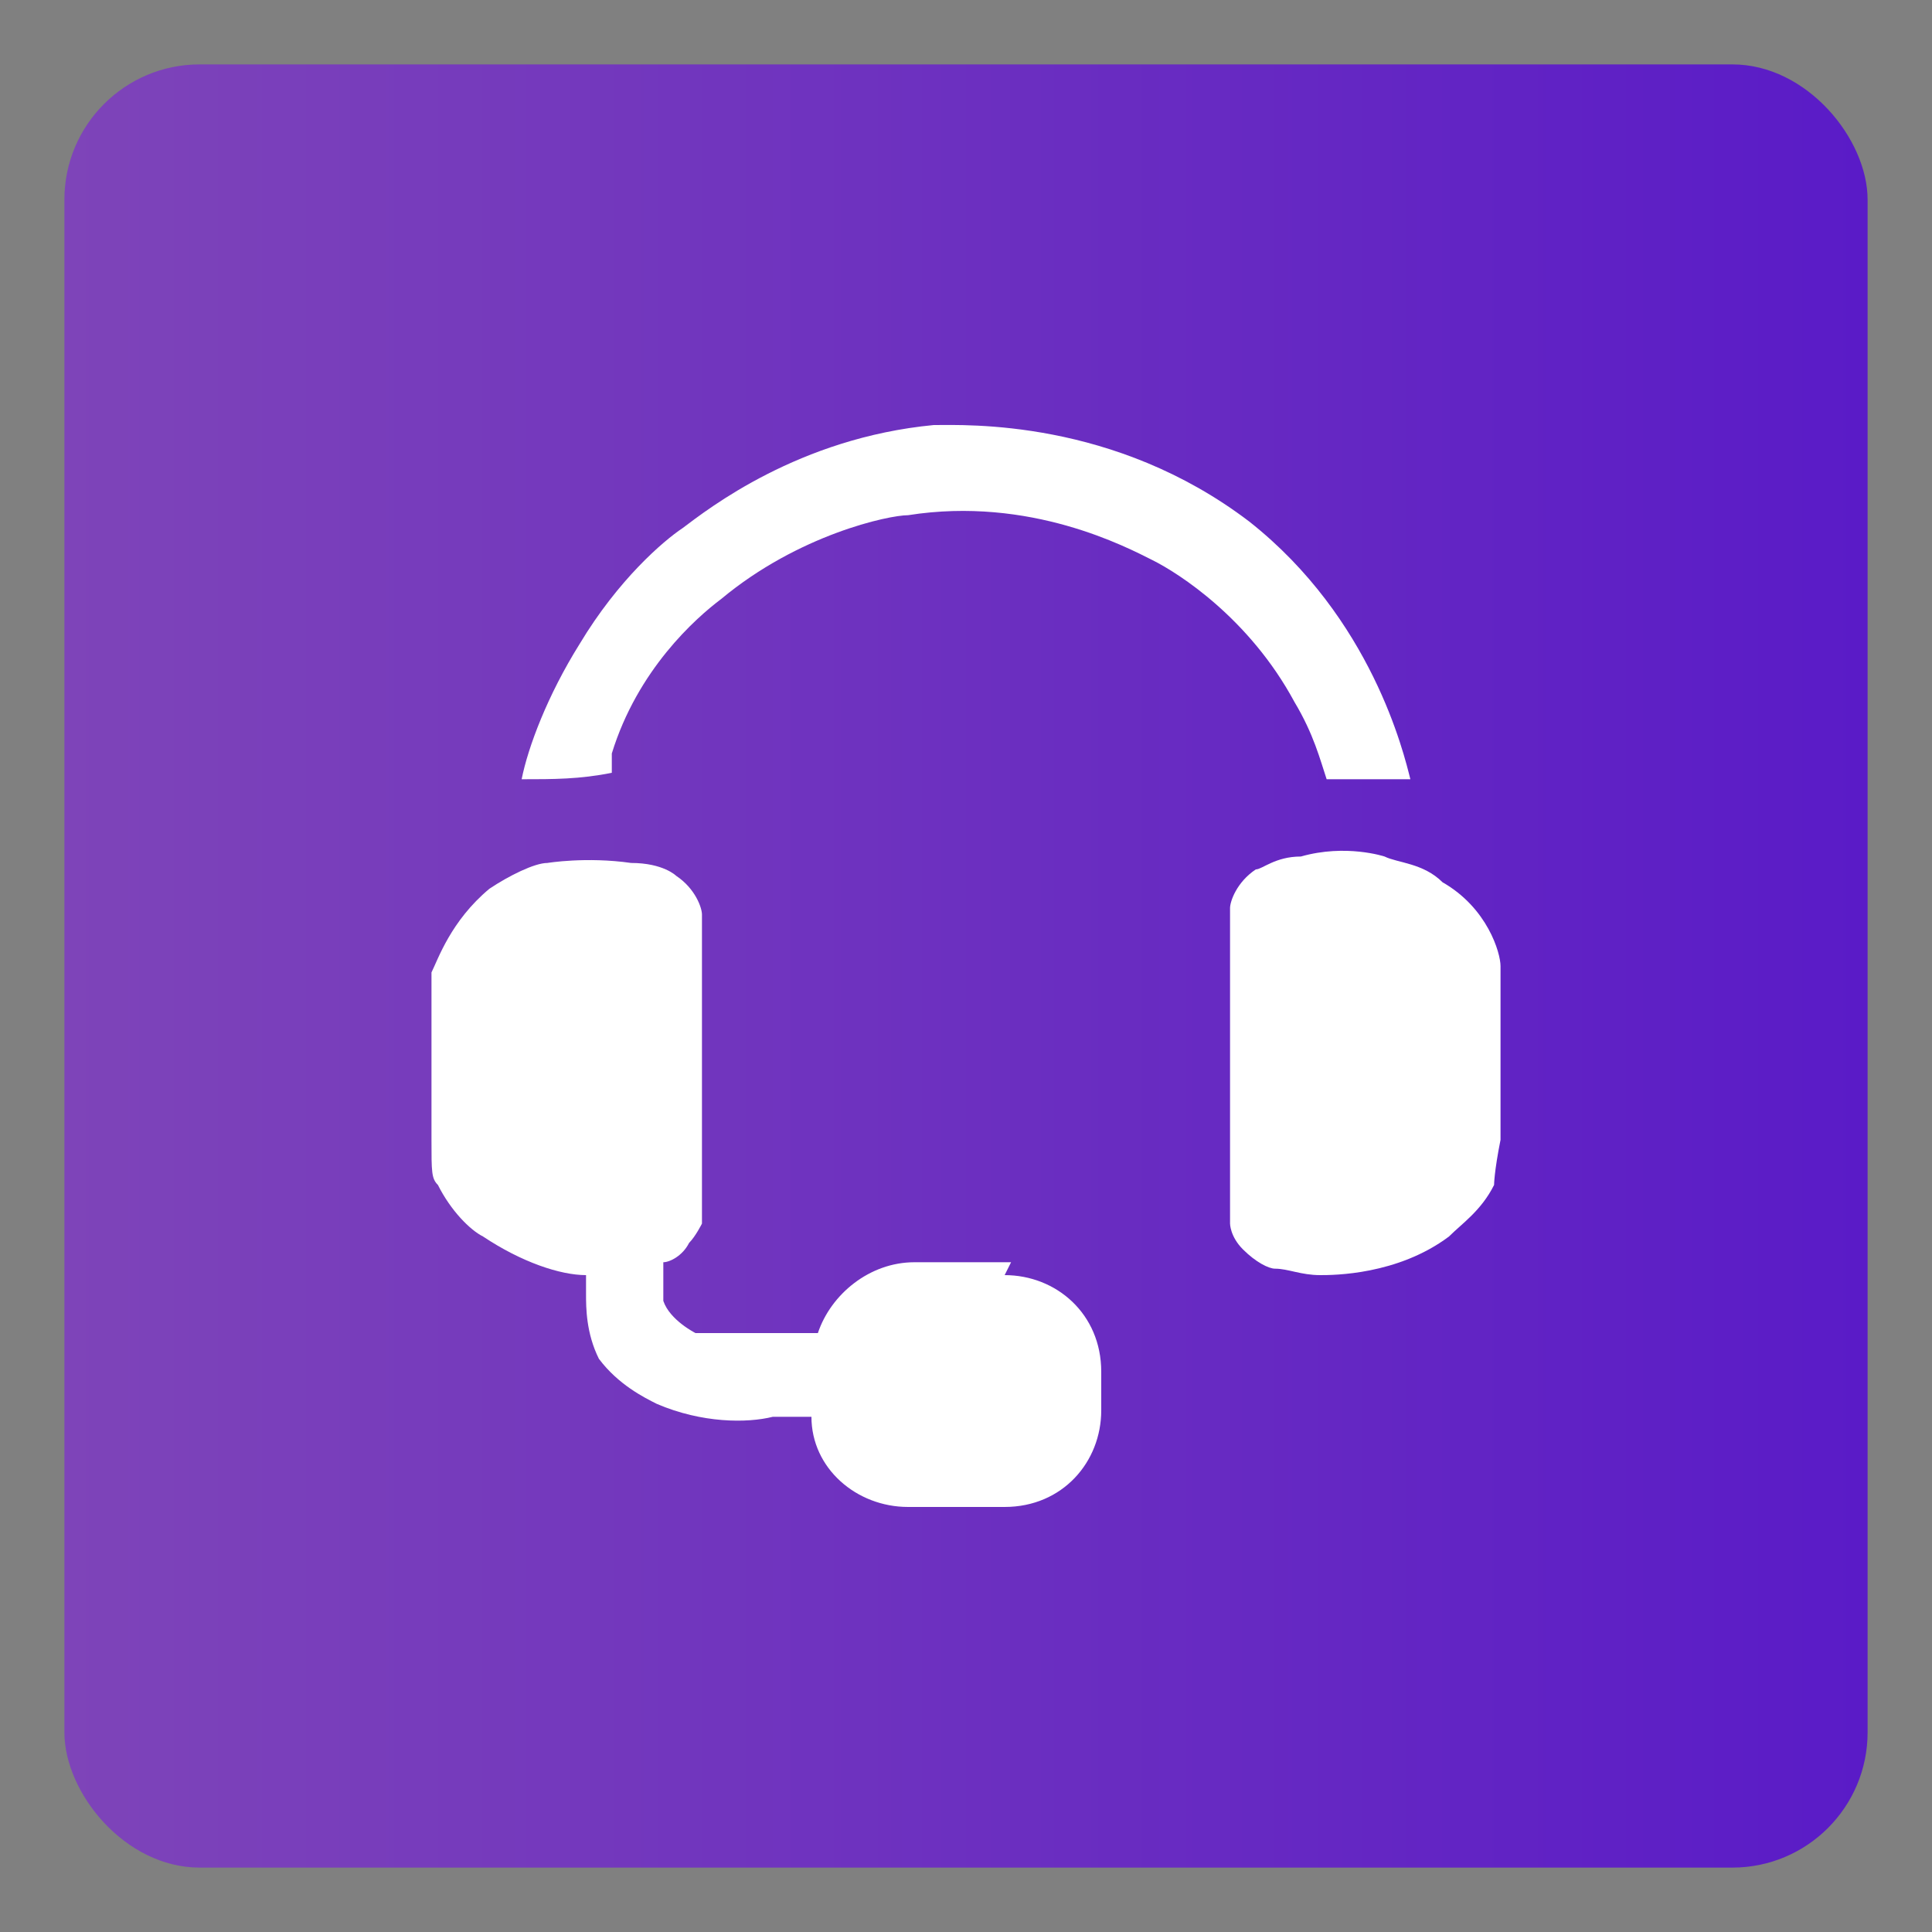
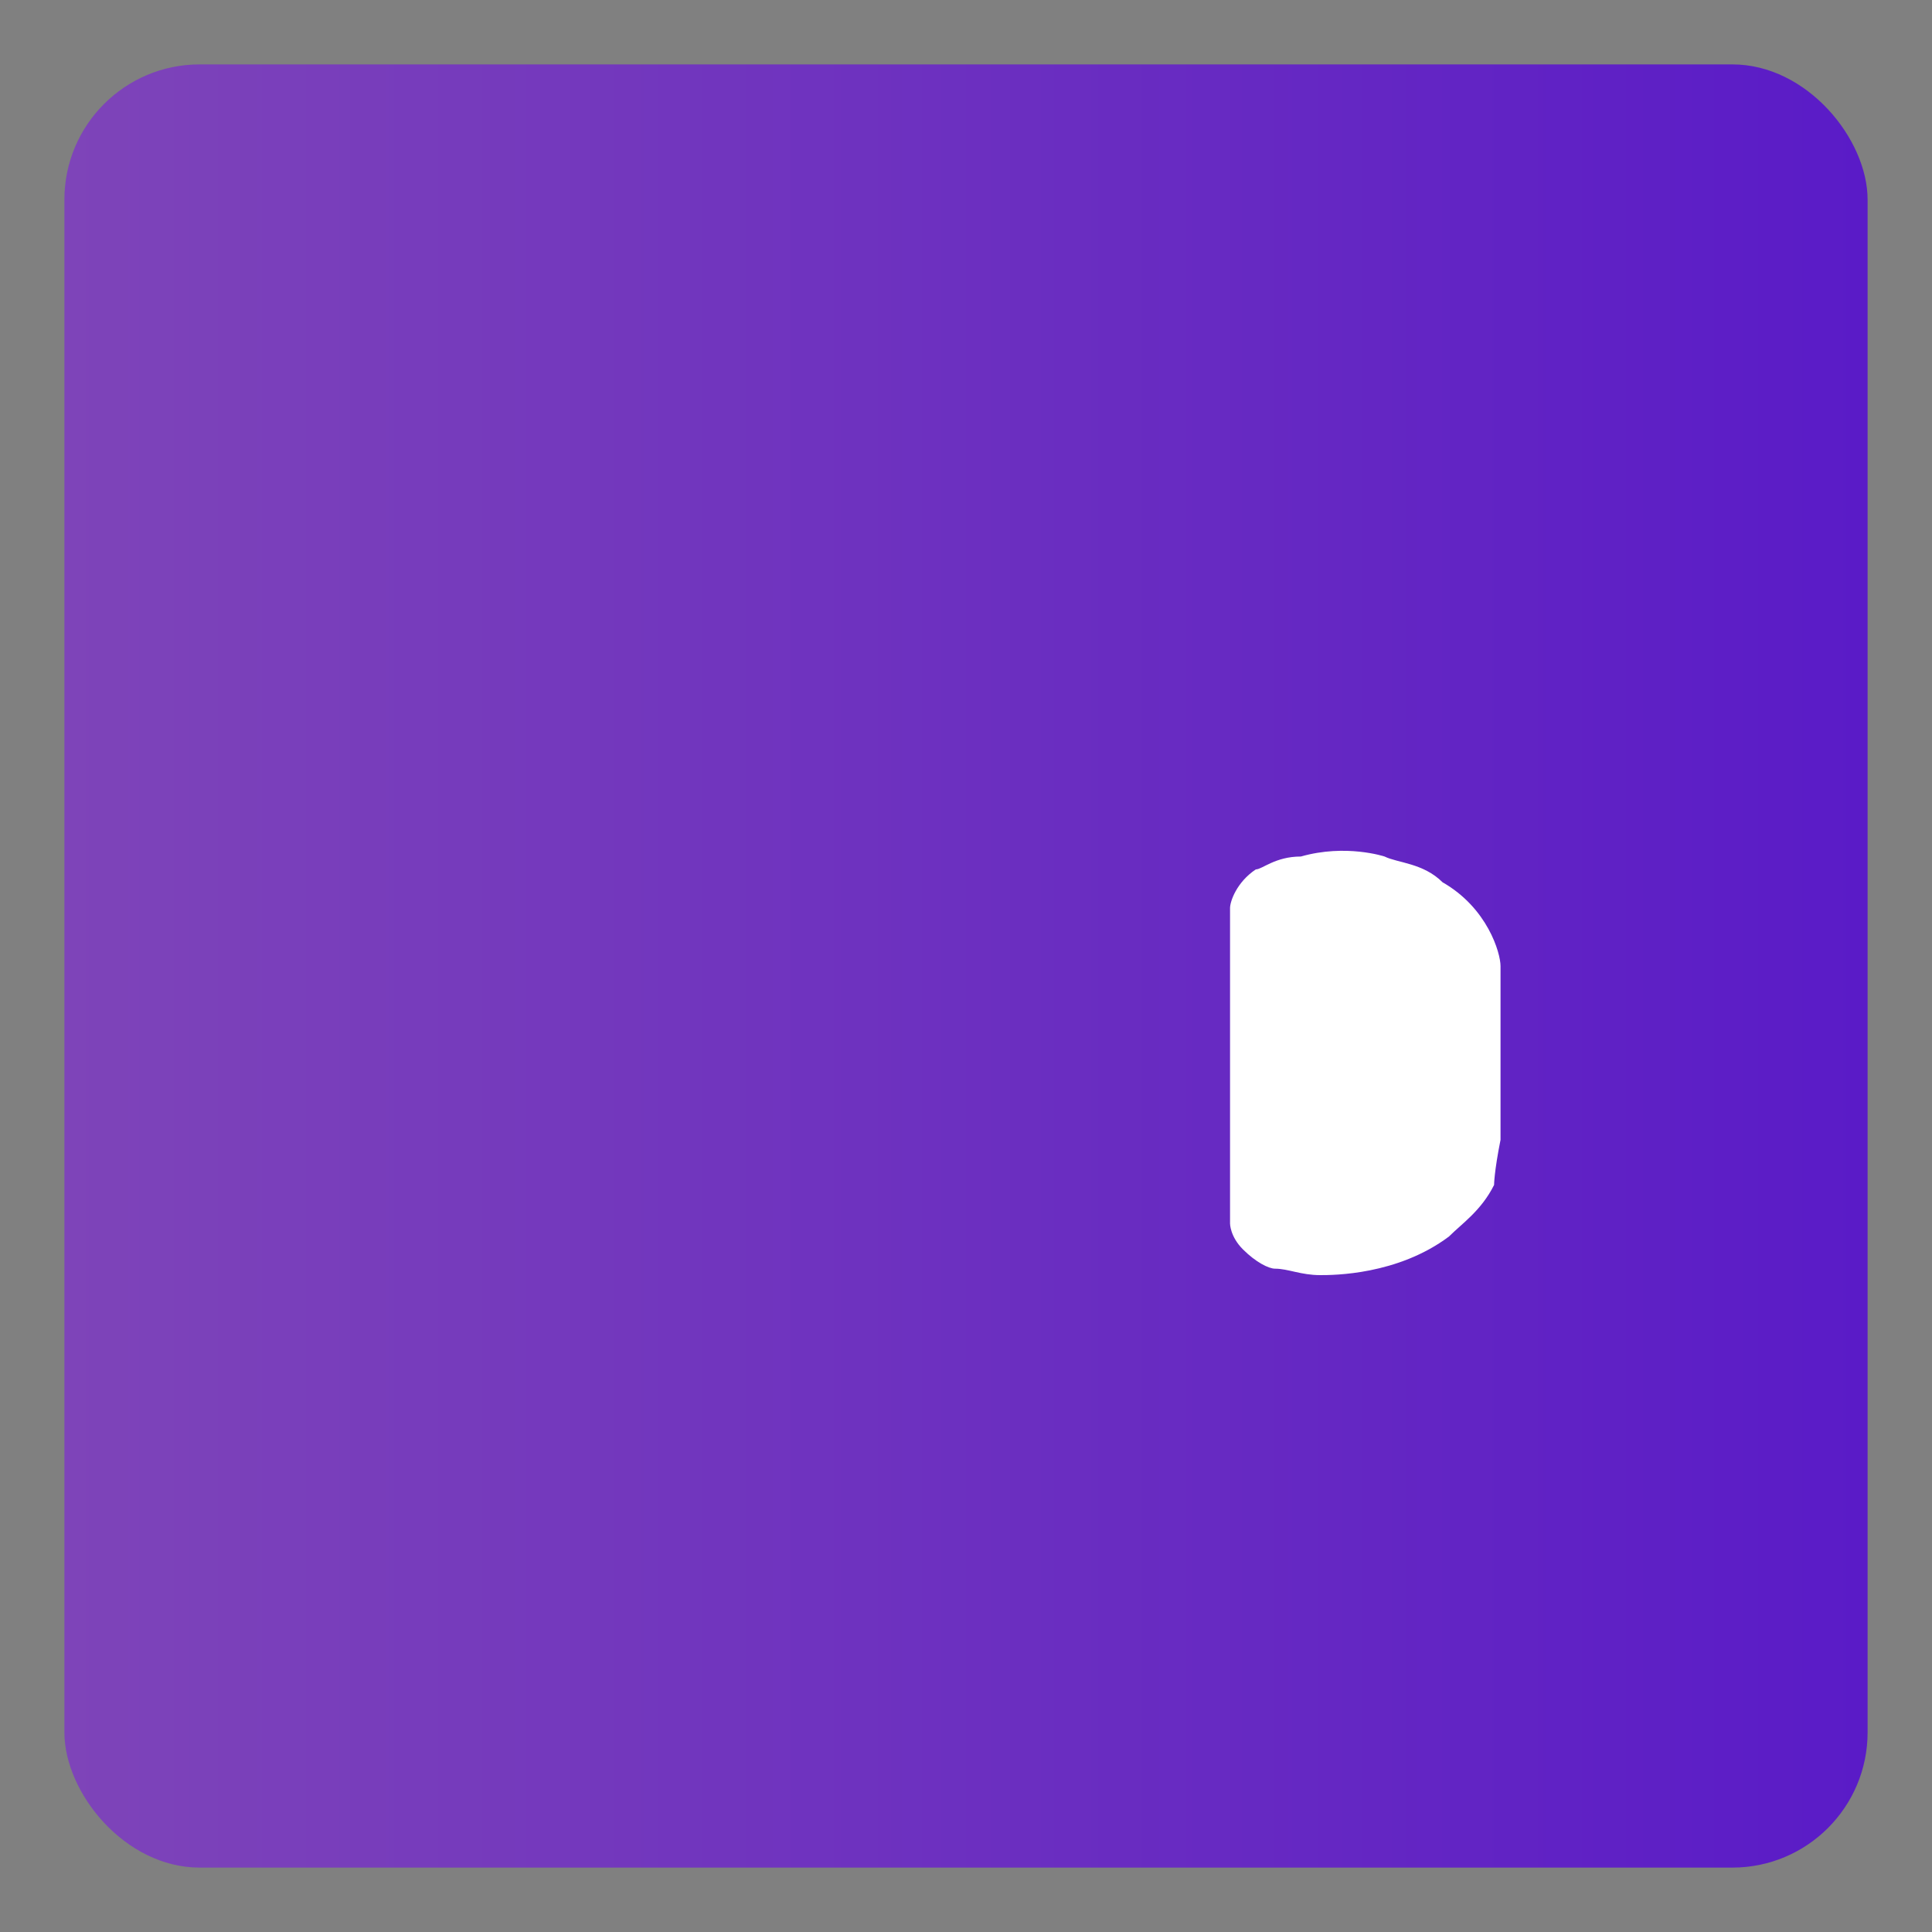
<svg xmlns="http://www.w3.org/2000/svg" id="Layer_1" data-name="Layer 1" version="1.1" viewBox="0 0 30 30">
  <rect x="0" y="0" width="30" height="30" fill="#808080" stroke="none" />
  <defs>
    <style>
      .cls-1 {
        fill: url(#linear-gradient);
      }

      .cls-1, .cls-2 {
        stroke-width: 0px;
      }

      .cls-2 {
        fill: #fff;
      }
    </style>
    <linearGradient id="linear-gradient" x1="1" y1="15" x2="29" y2="15" gradientUnits="userSpaceOnUse">
      <stop offset="0" stop-color="#7e44b9" />
      <stop offset="1" stop-color="#5a1bc7" />
    </linearGradient>
  </defs>
  <rect class="cls-1" x="1" y="1" width="28" height="28" rx="2.1" ry="2.1" />
  <g>
    <path class="cls-2" d="M23.3,15h0c0-.2-.2-.9-.9-1.3-.3-.3-.7-.3-.9-.4,0,0-.6-.2-1.3,0-.4,0-.6.2-.7.2-.3.2-.4.5-.4.6,0,1.6,0,3.3,0,4.9,0,0,0,.2.2.4.2.2.4.3.5.3.2,0,.4.1.7.1.2,0,1.2,0,2-.6.2-.2.5-.4.7-.8,0,0,0-.2.1-.7,0-.5,0-1,0-1.1,0-.9,0-1.4,0-1.6Z" />
-     <path class="cls-2" d="M15.7,19.6h-1.5c-.7,0-1.3.5-1.5,1.1,0,0-.1,0-.2,0-.4,0-.7,0-1,0-.4,0-.6,0-.7,0,0,0-.4-.2-.5-.5,0-.2,0-.3,0-.4,0,0,0-.2,0-.2.1,0,.3-.1.4-.3.1-.1.2-.3.2-.3,0-1.6,0-3.2,0-4.8,0-.1-.1-.4-.4-.6,0,0-.2-.2-.7-.2-.7-.1-1.3,0-1.3,0-.2,0-.6.2-.9.4-.6.5-.8,1.1-.9,1.3h0c0,.2,0,.6,0,1.5,0,.1,0,.5,0,1.1,0,.5,0,.6.1.7.2.4.5.7.7.8.6.4,1.2.6,1.6.6,0,0,0,.2,0,.3,0,.2,0,.6.2,1,.3.4.7.6.9.7.7.3,1.4.3,1.8.2.2,0,.4,0,.6,0,0,.8.7,1.4,1.5,1.4h1.5c.9,0,1.5-.7,1.5-1.5v-.6c0-.9-.7-1.5-1.5-1.5Z" />
-     <path class="cls-2" d="M20.1,10.9c.3.5.4.9.5,1.2h1.3c-.1-.4-.6-2.5-2.5-4-2.1-1.6-4.4-1.5-4.9-1.5-2.1.2-3.5,1.3-3.9,1.6-.3.2-1,.8-1.6,1.8h0c-.5.8-.8,1.6-.9,2.1.5,0,.9,0,1.4-.1,0,0,0-.2,0-.3.4-1.3,1.3-2.1,1.7-2.4,1.2-1,2.6-1.3,2.9-1.3,1.9-.3,3.4.5,3.8.7.4.2,1.5.9,2.2,2.2Z" />
  </g>
</svg>